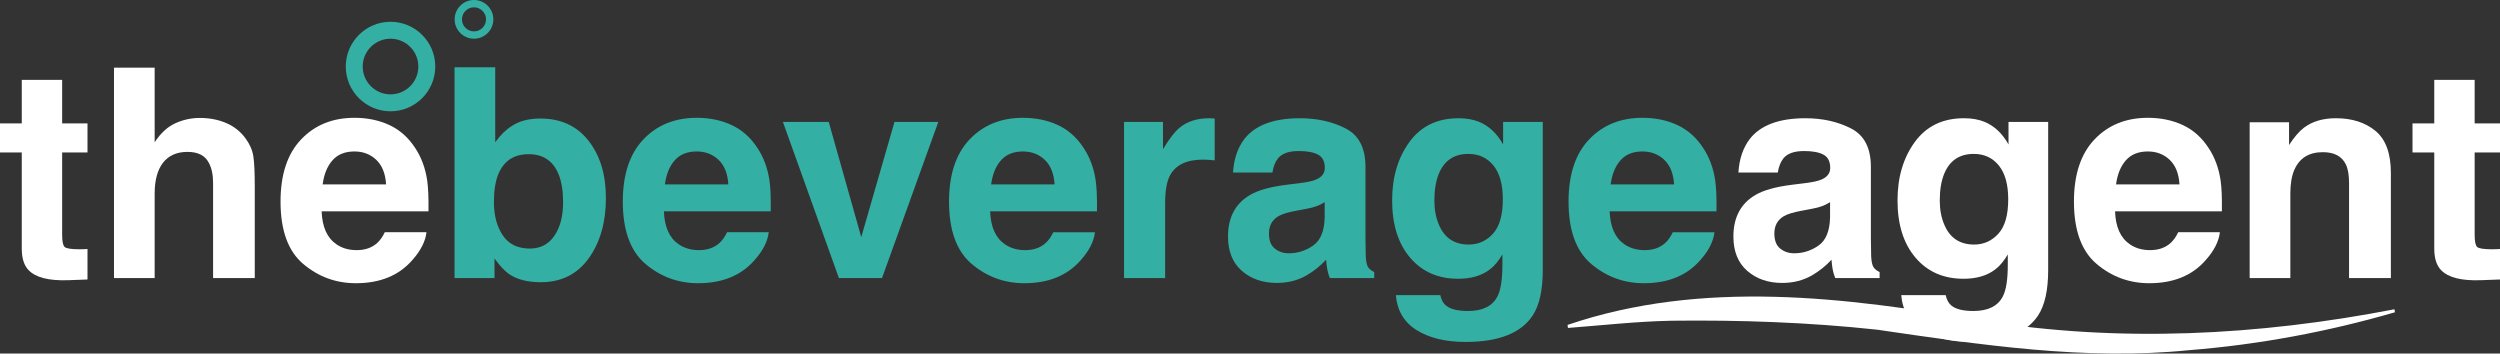
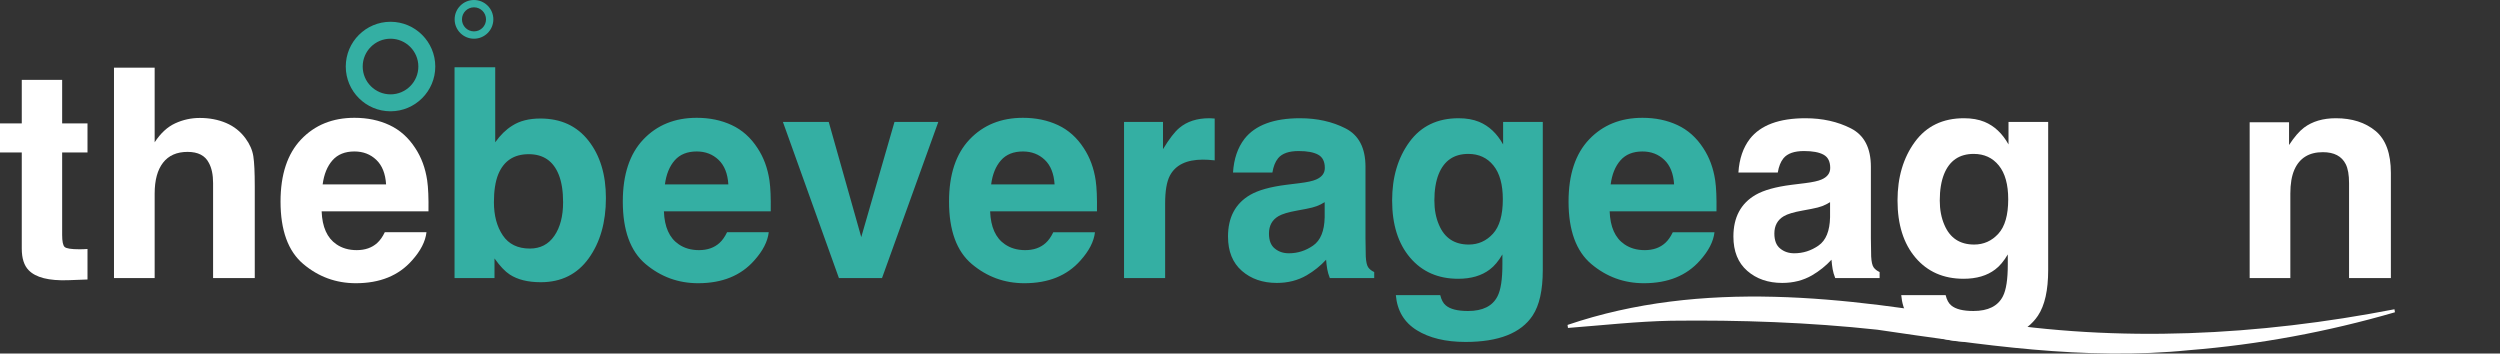
<svg xmlns="http://www.w3.org/2000/svg" id="b" viewBox="0 0 913.346 129.172">
  <rect x="0" y="0" width="913.346" height="129.172" fill="#333333" stroke="none" />
  <g id="c">
    <path d="M31.967,90.964v11.144l-7.064.262c-7.046.244-11.858-.976-14.439-3.663-1.674-1.708-2.512-4.343-2.512-7.9v-35.106H0v-10.621h7.953v-15.905h14.754v15.905h9.261v10.621h-9.261v30.135c0,2.337.295,3.794.889,4.37.592.575,2.406.863,5.441.863.453,0,.933-.009,1.439-.027s1.002-.042,1.492-.078h-.002Z" fill="#fff" stroke-width="0" />
    <path d="M93.076,68.1v33.485h-15.226v-34.689c0-3.069-.523-5.545-1.57-7.43-1.361-2.65-3.942-3.977-7.743-3.977-3.942,0-6.931,1.317-8.973,3.951s-3.06,6.392-3.06,11.275v30.869h-14.858V24.728h14.858v27.257c2.162-3.313,4.665-5.625,7.508-6.931,2.843-1.308,5.834-1.962,8.973-1.962,3.523,0,6.723.61,9.601,1.831s5.24,3.088,7.089,5.599c1.57,2.128,2.53,4.317,2.878,6.565.348,2.249.523,5.922.523,11.013Z" fill="#fff" stroke-width="0" />
    <path d="M155.807,84.842c-.384,3.384-2.144,6.818-5.284,10.308-4.884,5.545-11.719,8.319-20.51,8.319-7.255,0-13.656-2.337-19.201-7.011s-8.319-12.277-8.319-22.811c0-9.869,2.503-17.439,7.508-22.707,5.005-5.266,11.501-7.9,19.488-7.9,4.743,0,9.017.889,12.818,2.669,3.801,1.778,6.94,4.587,9.417,8.423,2.233,3.384,3.68,7.308,4.343,11.772.384,2.616.541,6.383.472,11.301h-39.031c.209,5.72,2.005,9.732,5.388,12.033,2.058,1.432,4.534,2.144,7.43,2.144,3.069,0,5.563-.872,7.481-2.615,1.047-.942,1.971-2.25,2.774-3.924h15.224l.002-.002ZM141.054,67.368c-.244-3.94-1.439-6.933-3.583-8.973s-4.805-3.06-7.98-3.06c-3.452,0-6.131,1.082-8.031,3.244-1.902,2.164-3.095,5.093-3.583,8.789h23.177Z" fill="#fff" stroke-width="0" />
    <path d="M197.558,103.101c-4.709,0-8.494-.942-11.353-2.825-1.709-1.115-3.559-3.069-5.545-5.86v7.168h-14.598V24.57h14.86v27.415c1.883-2.65,3.958-4.674,6.226-6.069,2.685-1.743,6.104-2.616,10.255-2.616,7.499,0,13.368,2.703,17.605,8.111,4.237,5.408,6.355,12.381,6.355,20.927,0,8.86-2.091,16.202-6.277,22.026-4.186,5.825-10.027,8.738-17.527,8.738ZM205.72,73.907c0-4.046-.523-7.395-1.57-10.044-1.989-5.022-5.65-7.534-10.987-7.534-5.408,0-9.122,2.459-11.144,7.377-1.047,2.615-1.57,6-1.57,10.151,0,4.884,1.08,8.929,3.244,12.137,2.162,3.208,5.459,4.814,9.889,4.814,3.836,0,6.818-1.552,8.947-4.656,2.128-3.104,3.193-7.184,3.193-12.244h-.002ZM280.85,84.842c-.384,3.384-2.146,6.818-5.284,10.308-4.884,5.545-11.72,8.319-20.51,8.319-7.255,0-13.656-2.337-19.201-7.011-5.545-4.674-8.319-12.277-8.319-22.811,0-9.869,2.503-17.439,7.508-22.707,5.005-5.266,11.503-7.9,19.49-7.9,4.743,0,9.016.889,12.818,2.669,3.801,1.778,6.94,4.587,9.417,8.423,2.233,3.384,3.68,7.308,4.343,11.772.384,2.616.541,6.383.47,11.301h-39.03c.21,5.72,2.006,9.732,5.39,12.033,2.058,1.432,4.533,2.144,7.43,2.144,3.067,0,5.561-.872,7.481-2.615,1.047-.942,1.969-2.25,2.772-3.924h15.224l.002-.002ZM266.096,67.368c-.246-3.94-1.439-6.933-3.583-8.973-2.146-2.04-4.807-3.06-7.98-3.06-3.454,0-6.131,1.082-8.031,3.244-1.902,2.164-3.097,5.093-3.583,8.789h23.177,0ZM286.03,44.557h16.742l11.878,42.064,12.137-42.064h16.011l-20.563,57.028h-15.747l-20.457-57.028h-.002ZM400.033,84.844c-.384,3.384-2.146,6.818-5.284,10.308-4.884,5.545-11.72,8.319-20.51,8.319-7.255,0-13.656-2.337-19.201-7.011-5.545-4.674-8.319-12.277-8.319-22.811,0-9.869,2.503-17.439,7.508-22.707,5.005-5.266,11.503-7.9,19.49-7.9,4.743,0,9.016.889,12.818,2.669,3.801,1.778,6.94,4.587,9.417,8.423,2.233,3.384,3.68,7.308,4.343,11.772.384,2.616.541,6.383.47,11.301h-39.03c.21,5.72,2.006,9.732,5.39,12.033,2.058,1.432,4.533,2.144,7.43,2.144,3.067,0,5.561-.872,7.481-2.615,1.047-.942,1.969-2.25,2.772-3.924h15.224l.002-.002ZM385.279,67.37c-.246-3.94-1.439-6.933-3.583-8.973-2.146-2.04-4.807-3.06-7.98-3.06-3.454,0-6.131,1.082-8.031,3.244-1.902,2.164-3.097,5.093-3.583,8.789h23.177,0ZM439.482,58.319c-6,0-10.029,1.953-12.086,5.858-1.151,2.197-1.727,5.581-1.727,10.151v27.259h-15.015v-57.03h14.231v9.942c2.303-3.801,4.308-6.401,6.017-7.796,2.79-2.335,6.417-3.505,10.881-3.505.279,0,.514.009.707.027.189.018.619.044,1.282.078v15.279c-.94-.106-1.778-.175-2.512-.21-.732-.035-1.326-.051-1.778-.051h.002ZM454.653,50.731c3.94-5.022,10.709-7.534,20.299-7.534,6.244,0,11.789,1.239,16.638,3.716,4.847,2.477,7.273,7.151,7.273,14.022v26.159c0,1.814.035,4.011.104,6.592.106,1.953.401,3.279.889,3.977s1.22,1.275,2.197,1.727v2.197h-16.219c-.454-1.151-.767-2.233-.94-3.244-.177-1.011-.315-2.162-.419-3.454-2.058,2.233-4.43,4.133-7.113,5.703-3.21,1.849-6.838,2.774-10.882,2.774-5.164,0-9.428-1.474-12.792-4.421-3.366-2.947-5.049-7.124-5.049-12.53,0-7.011,2.703-12.086,8.111-15.226,2.965-1.708,7.326-2.929,13.078-3.661l5.075-.628c2.756-.348,4.727-.785,5.913-1.308,2.127-.907,3.193-2.319,3.193-4.237,0-2.337-.811-3.949-2.434-4.84-1.621-.889-4.002-1.333-7.142-1.333-3.523,0-6.016.872-7.481,2.615-1.047,1.29-1.743,3.035-2.093,5.233h-14.388c.315-4.987,1.709-9.086,4.184-12.295l-.002-.004ZM465.744,90.808c1.395,1.151,3.104,1.727,5.128,1.727,3.207,0,6.164-.942,8.869-2.825,2.701-1.883,4.107-5.319,4.211-10.308v-5.545c-.94.592-1.892,1.071-2.851,1.439-.958.366-2.275.705-3.949,1.02l-3.348.628c-3.14.559-5.39,1.239-6.749,2.04-2.302,1.361-3.452,3.47-3.452,6.33,0,2.546.714,4.379,2.144,5.494h-.002ZM528.215,111.58c1.603,1.361,4.308,2.04,8.111,2.04,5.37,0,8.963-1.798,10.778-5.388,1.186-2.302,1.78-6.173,1.78-11.614v-3.663c-1.432,2.441-2.966,4.273-4.603,5.492-2.966,2.268-6.82,3.401-11.563,3.401-7.326,0-13.177-2.572-17.554-7.716-4.379-5.144-6.567-12.113-6.567-20.902,0-8.475,2.109-15.599,6.33-21.372s10.202-8.659,17.946-8.659c2.858,0,5.353.437,7.479,1.308,3.629,1.501,6.558,4.257,8.791,8.266v-8.213h14.492v54.099c0,7.359-1.237,12.905-3.716,16.638-4.255,6.417-12.417,9.627-24.485,9.627-7.29,0-13.237-1.432-17.842-4.29s-7.151-7.133-7.639-12.818h16.219c.419,1.743,1.1,3,2.04,3.767l.002-.004ZM525.705,82.123c2.022,4.814,5.65,7.22,10.881,7.22,3.49,0,6.436-1.315,8.842-3.949,2.406-2.632,3.61-6.827,3.61-12.583,0-5.406-1.142-9.521-3.426-12.346s-5.344-4.237-9.182-4.237c-5.231,0-8.841,2.459-10.829,7.377-1.047,2.616-1.57,5.842-1.57,9.68,0,3.315.557,6.261,1.674,8.842v-.004ZM626.367,84.844c-.384,3.384-2.146,6.818-5.284,10.308-4.884,5.545-11.72,8.319-20.51,8.319-7.255,0-13.656-2.337-19.201-7.011-5.545-4.674-8.319-12.277-8.319-22.811,0-9.869,2.503-17.439,7.508-22.707,5.005-5.266,11.503-7.9,19.49-7.9,4.743,0,9.016.889,12.818,2.669,3.801,1.778,6.94,4.587,9.417,8.423,2.233,3.384,3.68,7.308,4.343,11.772.384,2.616.541,6.383.47,11.301h-39.031c.21,5.72,2.006,9.732,5.39,12.033,2.058,1.432,4.533,2.144,7.43,2.144,3.067,0,5.561-.872,7.481-2.615,1.047-.942,1.969-2.25,2.772-3.924h15.224l.002-.002ZM611.613,67.37c-.246-3.94-1.439-6.933-3.583-8.973-2.146-2.04-4.807-3.06-7.98-3.06-3.454,0-6.131,1.082-8.031,3.244-1.902,2.164-3.097,5.093-3.583,8.789h23.177Z" fill="#34afa3" stroke-width="0" />
    <path d="M639.293,50.73c3.94-5.022,10.709-7.534,20.299-7.534,6.244,0,11.789,1.239,16.638,3.716,4.847,2.477,7.273,7.151,7.273,14.022v26.159c0,1.814.035,4.011.104,6.592.106,1.953.401,3.279.889,3.977s1.22,1.275,2.197,1.727v2.197h-16.219c-.454-1.151-.767-2.233-.94-3.244-.177-1.011-.315-2.162-.419-3.454-2.058,2.233-4.43,4.133-7.113,5.703-3.21,1.849-6.838,2.774-10.882,2.774-5.164,0-9.428-1.474-12.792-4.421-3.366-2.947-5.049-7.124-5.049-12.53,0-7.011,2.703-12.086,8.111-15.226,2.965-1.708,7.326-2.929,13.078-3.661l5.075-.628c2.756-.348,4.727-.785,5.913-1.308,2.127-.907,3.193-2.319,3.193-4.237,0-2.337-.811-3.949-2.434-4.84-1.621-.889-4.002-1.333-7.142-1.333-3.523,0-6.016.872-7.481,2.615-1.047,1.29-1.743,3.035-2.093,5.233h-14.388c.315-4.987,1.709-9.086,4.184-12.295l-.002-.004ZM650.384,90.807c1.395,1.151,3.104,1.727,5.128,1.727,3.207,0,6.164-.942,8.869-2.825,2.701-1.883,4.107-5.319,4.211-10.308v-5.545c-.94.592-1.892,1.071-2.851,1.439-.958.366-2.275.705-3.949,1.02l-3.348.628c-3.14.559-5.39,1.239-6.749,2.04-2.302,1.361-3.452,3.47-3.452,6.33,0,2.546.714,4.379,2.144,5.494h-.002Z" fill="#fff" stroke-width="0" />
    <path d="M712.855,111.578c1.603,1.361,4.308,2.04,8.111,2.04,5.37,0,8.963-1.798,10.778-5.388,1.186-2.302,1.78-6.173,1.78-11.614v-3.663c-1.432,2.441-2.966,4.273-4.603,5.492-2.966,2.268-6.82,3.401-11.563,3.401-7.326,0-13.177-2.572-17.554-7.716-4.379-5.144-6.567-12.113-6.567-20.902,0-8.475,2.109-15.599,6.33-21.372s10.202-8.659,17.946-8.659c2.858,0,5.353.437,7.479,1.308,3.629,1.501,6.558,4.257,8.791,8.266v-8.213h14.492v54.099c0,7.359-1.237,12.905-3.716,16.638-4.255,6.417-12.417,9.627-24.485,9.627-7.29,0-13.237-1.432-17.842-4.29s-7.151-7.133-7.639-12.818h16.219c.419,1.743,1.1,3,2.04,3.767l.002-.004ZM710.345,82.122c2.022,4.814,5.65,7.22,10.881,7.22,3.49,0,6.436-1.315,8.842-3.949,2.406-2.632,3.61-6.827,3.61-12.583,0-5.406-1.142-9.521-3.426-12.346s-5.344-4.237-9.182-4.237c-5.231,0-8.841,2.459-10.829,7.377-1.047,2.616-1.57,5.842-1.57,9.68,0,3.315.557,6.261,1.674,8.842v-.004Z" fill="#fff" stroke-width="0" />
-     <path d="M811.007,84.842c-.384,3.384-2.146,6.818-5.284,10.308-4.884,5.545-11.72,8.319-20.51,8.319-7.255,0-13.656-2.337-19.201-7.011s-8.319-12.277-8.319-22.811c0-9.869,2.503-17.439,7.508-22.707,5.005-5.266,11.503-7.9,19.49-7.9,4.743,0,9.016.889,12.818,2.669,3.801,1.778,6.94,4.587,9.417,8.423,2.233,3.384,3.68,7.308,4.343,11.772.384,2.616.541,6.383.47,11.301h-39.031c.21,5.72,2.006,9.732,5.39,12.033,2.058,1.432,4.533,2.144,7.43,2.144,3.067,0,5.561-.872,7.481-2.615,1.047-.942,1.969-2.25,2.772-3.924h15.224l.002-.002ZM796.253,67.368c-.246-3.94-1.439-6.933-3.583-8.973-2.146-2.04-4.807-3.06-7.98-3.06-3.454,0-6.131,1.082-8.031,3.244-1.902,2.164-3.097,5.093-3.583,8.789h23.177Z" fill="#fff" stroke-width="0" />
    <path d="M848.625,55.596c-5.058,0-8.528,2.144-10.412,6.435-.978,2.268-1.464,5.162-1.464,8.685v30.869h-14.86v-56.924h14.39v8.319c1.918-2.929,3.732-5.04,5.441-6.33,3.067-2.302,6.96-3.454,11.667-3.454,5.894,0,10.716,1.543,14.467,4.63,3.749,3.088,5.625,8.206,5.625,15.357v38.403h-15.279v-34.689c0-3-.401-5.302-1.204-6.907-1.464-2.929-4.255-4.395-8.37-4.395l-.002.002Z" fill="#fff" stroke-width="0" />
-     <path d="M913.346,90.964v11.144l-7.064.262c-7.045.244-11.858-.976-14.439-3.663-1.674-1.708-2.512-4.343-2.512-7.9v-35.106h-7.953v-10.621h7.953v-15.905h14.756v15.905h9.26v10.621h-9.26v30.135c0,2.337.295,3.794.889,4.37.592.575,2.406.863,5.441.863.453,0,.932-.009,1.437-.027s1.002-.042,1.492-.078h0Z" fill="#fff" stroke-width="0" />
    <path d="M572.682,118.704c49.268-16.75,101.652-10.129,151.641-1.527,50.008,8.065,100.676,5.443,150.46-4.188l.189,1.096c-24.648,7.152-49.863,11.832-75.204,13.847-38.028,3.845-76.293-1.978-113.943-7.481-24.964-2.694-50.192-3.58-75.231-3.277-12.523.246-25.053,1.663-37.756,2.634l-.154-1.103h-.002Z" fill="#fff" stroke-width="0" />
    <path d="M142.673,40.659c-9.017,0-16.352-7.334-16.352-16.352s7.334-16.352,16.352-16.352,16.352,7.334,16.352,16.352-7.334,16.352-16.352,16.352ZM142.673,14.142c-5.604,0-10.165,4.559-10.165,10.165s4.561,10.165,10.165,10.165,10.165-4.559,10.165-10.165-4.561-10.165-10.165-10.165Z" fill="#34afa3" stroke-width="0" />
    <path d="M173.167,14.142c-3.9,0-7.071-3.171-7.071-7.071s3.171-7.071,7.071-7.071,7.071,3.171,7.071,7.071-3.171,7.071-7.071,7.071ZM173.167,2.676c-2.424,0-4.395,1.971-4.395,4.395s1.971,4.395,4.395,4.395,4.395-1.971,4.395-4.395-1.971-4.395-4.395-4.395Z" fill="#34afa3" stroke-width="0" />
  </g>
</svg>